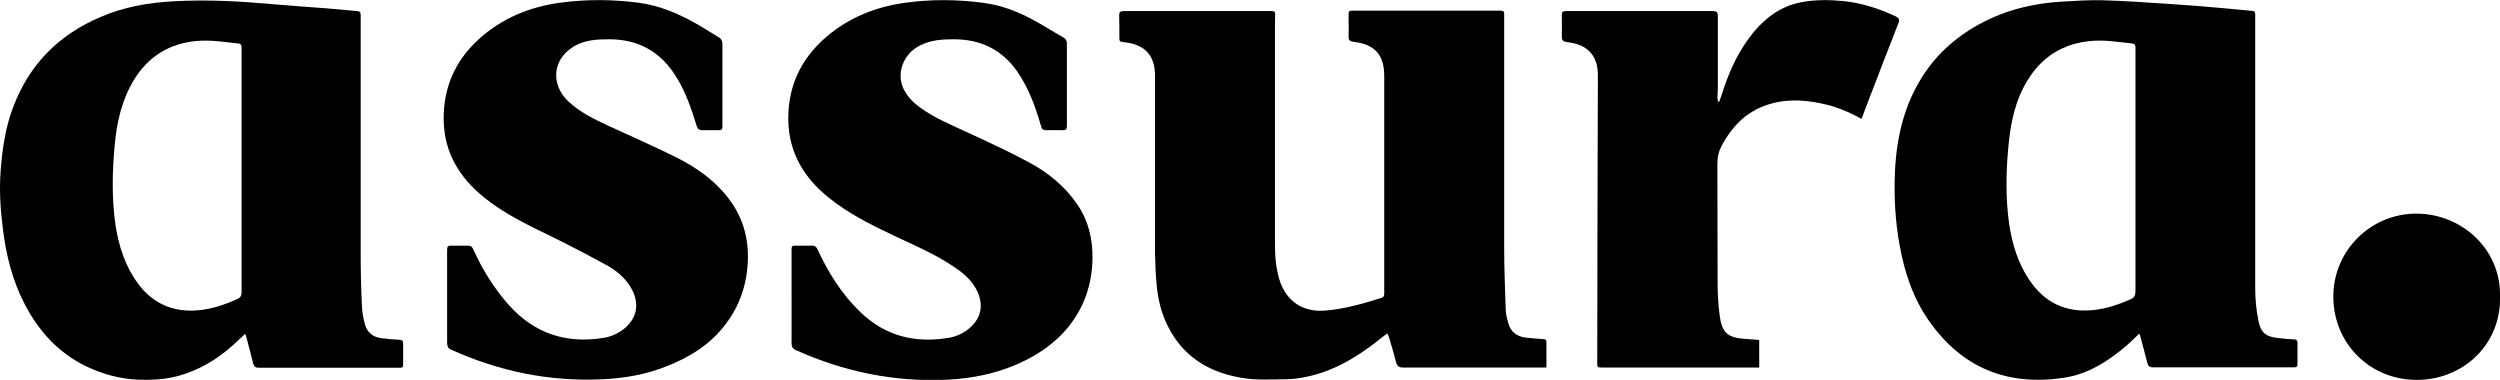
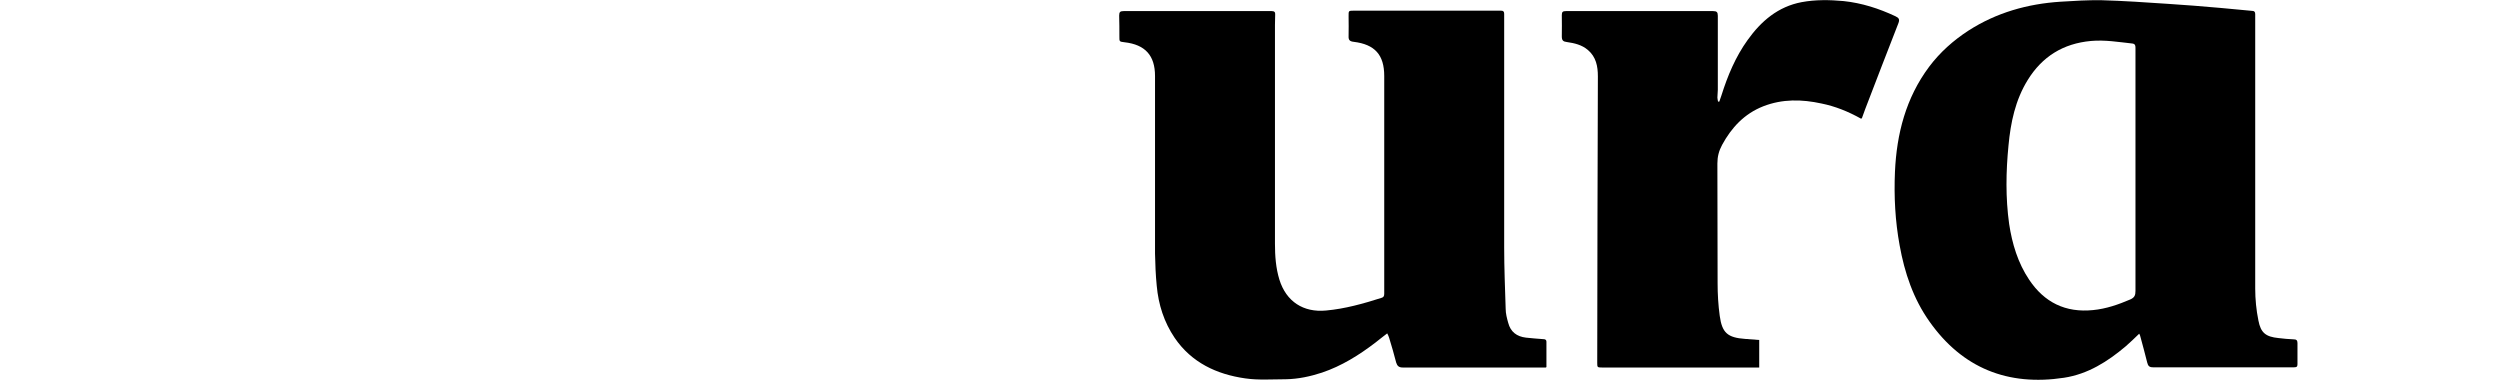
<svg xmlns="http://www.w3.org/2000/svg" id="Calque_1" data-name="Calque 1" viewBox="4.92 15.41 117.14 17.8">
  <path d="m77.35,32.63c-.08,0-.14,0-.2,0-2.17,0-4.33,0-6.5,0-.18,0-.26-.07-.31-.23-.1-.39-.21-.77-.33-1.16-.02-.07-.05-.13-.09-.21-.2.15-.37.29-.55.43-.77.59-1.59,1.1-2.51,1.41-.55.18-1.11.3-1.69.31-.63,0-1.28.05-1.9-.04-1.34-.19-2.52-.74-3.31-1.9-.5-.74-.76-1.56-.84-2.44-.05-.5-.07-1.01-.08-1.51,0-2.77,0-5.54,0-8.32,0-.96-.46-1.47-1.43-1.58-.25-.03-.24-.03-.24-.28,0-.32,0-.64-.01-.97,0-.17.05-.21.21-.21,2.14,0,4.28,0,6.43,0,.17,0,.34,0,.51,0,.12,0,.17.05.16.16,0,.16-.01.33-.01.49,0,3.42,0,6.83,0,10.25,0,.57.04,1.14.21,1.69.32,1.02,1.12,1.54,2.18,1.44.89-.08,1.74-.32,2.59-.59.11-.03.14-.08.14-.2,0-3.4,0-6.8,0-10.2,0-.99-.44-1.48-1.43-1.6-.19-.02-.25-.09-.24-.27.01-.31,0-.62,0-.93,0-.25-.01-.26.24-.26,2.13,0,4.26,0,6.39,0,.17,0,.34,0,.51,0,.11,0,.15.04.15.15,0,.18,0,.35,0,.53,0,3.47,0,6.94,0,10.41,0,.96.04,1.92.07,2.88,0,.22.06.45.12.66.11.42.4.64.83.69.27.03.54.05.8.07.09,0,.16.02.16.13,0,.38,0,.76,0,1.18Z" />
  <path d="m105.15,31.05c-.22.21-.41.4-.62.58-.85.72-1.78,1.31-2.9,1.48-2.63.4-4.76-.45-6.3-2.63-.76-1.07-1.17-2.29-1.4-3.57-.21-1.14-.27-2.29-.22-3.45.08-1.78.51-3.46,1.6-4.92.51-.68,1.14-1.24,1.85-1.7,1.31-.84,2.76-1.25,4.31-1.35.64-.04,1.28-.08,1.92-.07,1.04.03,2.08.1,3.11.17.82.05,1.63.12,2.45.19.5.04,1,.1,1.5.14.1,0,.14.05.14.15,0,.11,0,.22,0,.33,0,4.18,0,8.35,0,12.53,0,.5.05,1.01.15,1.5.11.58.35.76.94.82.24.03.47.05.71.06.12,0,.18.04.18.17,0,.33,0,.67,0,1,0,.12-.05.14-.16.14-.19,0-.38,0-.57,0-2.01,0-4.03,0-6.04,0-.18,0-.23-.07-.27-.22-.1-.42-.22-.83-.33-1.25,0-.03-.02-.05-.05-.11Zm-.17-7.61h0c0-1.53,0-3.05,0-4.58,0-.4,0-.79,0-1.19,0-.1,0-.2-.14-.22-.65-.07-1.29-.18-1.95-.12-1.3.12-2.28.73-2.96,1.83-.58.94-.8,1.99-.9,3.07-.12,1.22-.14,2.45.03,3.67.14.93.41,1.83.94,2.62.71,1.06,1.7,1.55,2.99,1.42.62-.06,1.19-.26,1.75-.5.2-.09.24-.2.24-.4,0-1.87,0-3.74,0-5.62Z" />
-   <path d="m16.41,31.05c-.1.1-.2.18-.29.27-.85.83-1.82,1.45-2.99,1.74-.57.14-1.16.16-1.75.14-.86-.04-1.66-.26-2.43-.63-1.3-.63-2.21-1.64-2.87-2.9-.57-1.1-.87-2.28-1.02-3.5-.12-.92-.18-1.84-.11-2.76.08-1.02.22-2.03.59-2.99.76-2.01,2.15-3.4,4.13-4.23,1.08-.46,2.22-.66,3.39-.72,1.57-.09,3.13,0,4.69.14.82.07,1.65.13,2.47.19.48.04.96.09,1.44.13.13.01.16.07.16.18,0,.42,0,.84,0,1.26,0,3.32,0,6.64,0,9.96,0,.82.02,1.64.06,2.46.01.28.07.55.14.82.11.39.39.61.8.65.27.03.55.06.82.07.13,0,.17.06.17.18,0,.33,0,.67,0,1,0,.14-.09.13-.18.13-1.22,0-2.45,0-3.67,0-.97,0-1.95,0-2.92,0-.17,0-.22-.07-.26-.21-.1-.42-.22-.85-.33-1.27,0-.03-.02-.05-.05-.11Zm-.17-7.63s0,0,0,0c0-1.93,0-3.85,0-5.78,0-.1-.02-.18-.14-.19-.66-.07-1.3-.18-1.97-.12-1.28.12-2.25.72-2.92,1.8-.57.93-.81,1.96-.91,3.03-.12,1.26-.15,2.52.03,3.78.15.99.45,1.93,1.05,2.75.69.94,1.64,1.36,2.82,1.26.65-.06,1.25-.26,1.84-.53.15-.07.2-.15.2-.31,0-1.9,0-3.79,0-5.69Z" />
-   <path d="m25.87,29.29c0-.72,0-1.45,0-2.17,0-.15.04-.21.2-.2.26,0,.53,0,.79,0,.11,0,.17.04.22.14.43.96.98,1.85,1.68,2.64,1.19,1.33,2.68,1.83,4.44,1.54.34-.05.65-.19.93-.4.74-.58.74-1.35.31-2.02-.25-.39-.6-.7-1-.93-.85-.47-1.71-.92-2.58-1.35-1.13-.55-2.27-1.08-3.26-1.88-1.15-.93-1.86-2.1-1.89-3.59-.03-1.51.51-2.79,1.64-3.82,1.1-1,2.41-1.53,3.87-1.72,1.21-.16,2.43-.15,3.64.01.91.12,1.76.47,2.56.91.39.21.76.46,1.15.69.14.08.2.18.2.35,0,1.28,0,2.57,0,3.85,0,.13-.05.17-.17.17-.26,0-.51,0-.77,0-.16,0-.22-.06-.27-.21-.24-.78-.5-1.55-.93-2.25-.72-1.19-1.76-1.8-3.16-1.8-.49,0-.98.02-1.44.22-1.19.53-1.41,1.84-.45,2.72.54.49,1.19.81,1.84,1.11,1.08.5,2.16.97,3.22,1.5.93.47,1.77,1.06,2.41,1.9.75.97,1,2.06.89,3.26-.12,1.23-.61,2.28-1.47,3.16-.64.65-1.42,1.09-2.26,1.43-.98.4-2,.58-3.05.63-2.49.12-4.85-.37-7.11-1.39-.16-.07-.18-.2-.18-.34,0-.72,0-1.45,0-2.17h0Z" />
-   <path d="m42.01,29.28c0-.74,0-1.47,0-2.21,0-.11.03-.15.14-.15.29,0,.59,0,.88,0,.06,0,.15.08.18.14.51,1.11,1.15,2.14,2.04,2.99,1.16,1.11,2.55,1.45,4.11,1.19.36-.06.69-.2.97-.44.67-.56.67-1.28.28-1.93-.25-.42-.63-.72-1.04-.99-.88-.59-1.86-1-2.81-1.45-1.05-.5-2.1-1.02-3.01-1.76-1.13-.9-1.83-2.05-1.89-3.5-.06-1.63.55-2.99,1.8-4.05,1.06-.9,2.3-1.39,3.67-1.58,1.21-.17,2.43-.16,3.64,0,.81.1,1.57.38,2.28.76.51.27.99.58,1.49.86.12.07.18.17.17.31,0,1.28,0,2.55,0,3.83,0,.16-.04.22-.2.21-.26-.01-.51,0-.77,0-.14,0-.2-.05-.24-.19-.26-.89-.57-1.77-1.11-2.55-.71-1.03-1.72-1.52-2.97-1.52-.54,0-1.07.03-1.57.28-.8.38-1.16,1.32-.78,2.07.18.35.45.63.78.86.66.48,1.42.79,2.15,1.13.99.46,2,.92,2.96,1.44.89.48,1.66,1.11,2.24,1.96.53.78.73,1.65.71,2.58-.03,1.18-.39,2.24-1.14,3.17-.62.76-1.41,1.29-2.29,1.69-1.06.48-2.19.71-3.35.77-2.49.12-4.86-.37-7.13-1.39-.15-.07-.19-.17-.19-.32,0-.74,0-1.47,0-2.21,0,0,0,0,0,0Z" />
+   <path d="m42.01,29.28Z" />
  <path d="m92.12,20.97c-.61-.34-1.21-.58-1.85-.71-.92-.2-1.83-.22-2.73.13-.89.35-1.49,1-1.93,1.81-.15.28-.22.55-.22.87.01,1.87,0,3.73.01,5.6,0,.52.03,1.03.1,1.54.11.8.37,1.02,1.19,1.08.21.02.43.03.66.05v1.29c-.06,0-.12,0-.18,0-2.39,0-4.79,0-7.18,0-.23,0-.23-.01-.23-.23,0-4.47.02-8.94.03-13.41,0-.47-.08-.91-.47-1.24-.28-.24-.63-.32-.98-.37-.17-.02-.24-.07-.24-.26.01-.33,0-.67,0-1,0-.16.05-.19.2-.19,1.05,0,2.09,0,3.14,0,1.25,0,2.5,0,3.75,0,.17,0,.22.05.22.22,0,1.16,0,2.31,0,3.47,0,.12-.02.24-.02.36,0,.06.02.12.03.19.02,0,.04,0,.06,0,.03-.1.07-.2.1-.29.29-.92.66-1.81,1.23-2.6.63-.88,1.42-1.56,2.53-1.77.65-.12,1.3-.11,1.96-.05.86.09,1.66.35,2.43.71.17.08.21.15.14.33-.52,1.34-1.04,2.67-1.55,4.01-.05.14-.1.28-.16.44Z" />
-   <path d="m122.06,29.3c.06,2.24-1.71,3.89-3.86,3.91-2.21.02-3.94-1.68-3.95-3.89-.01-2.14,1.72-3.88,3.85-3.9,2.13-.02,4.01,1.64,3.96,3.88Z" />
</svg>